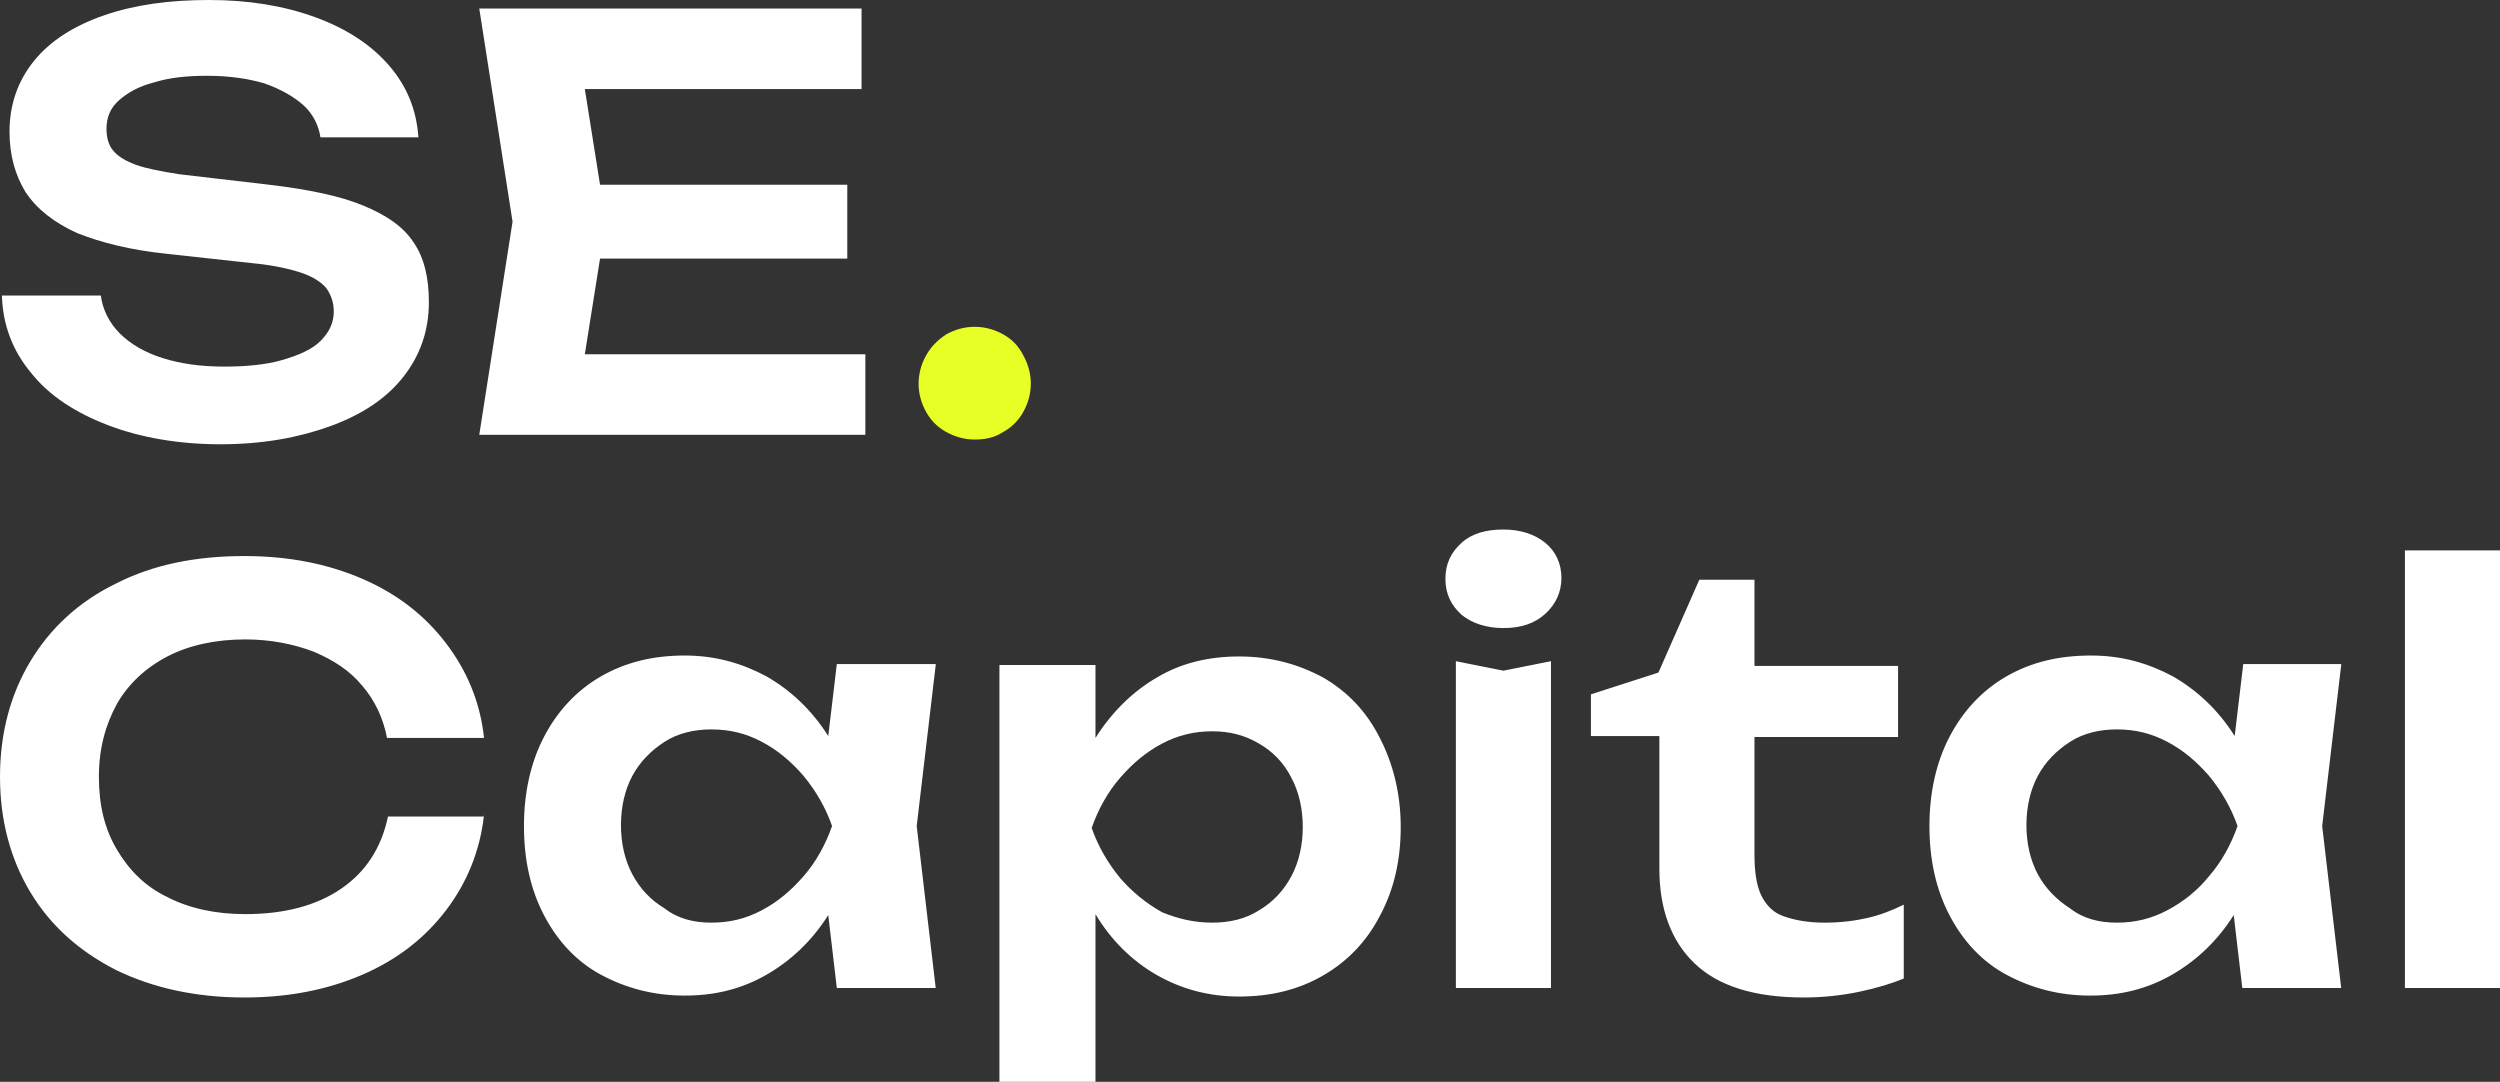
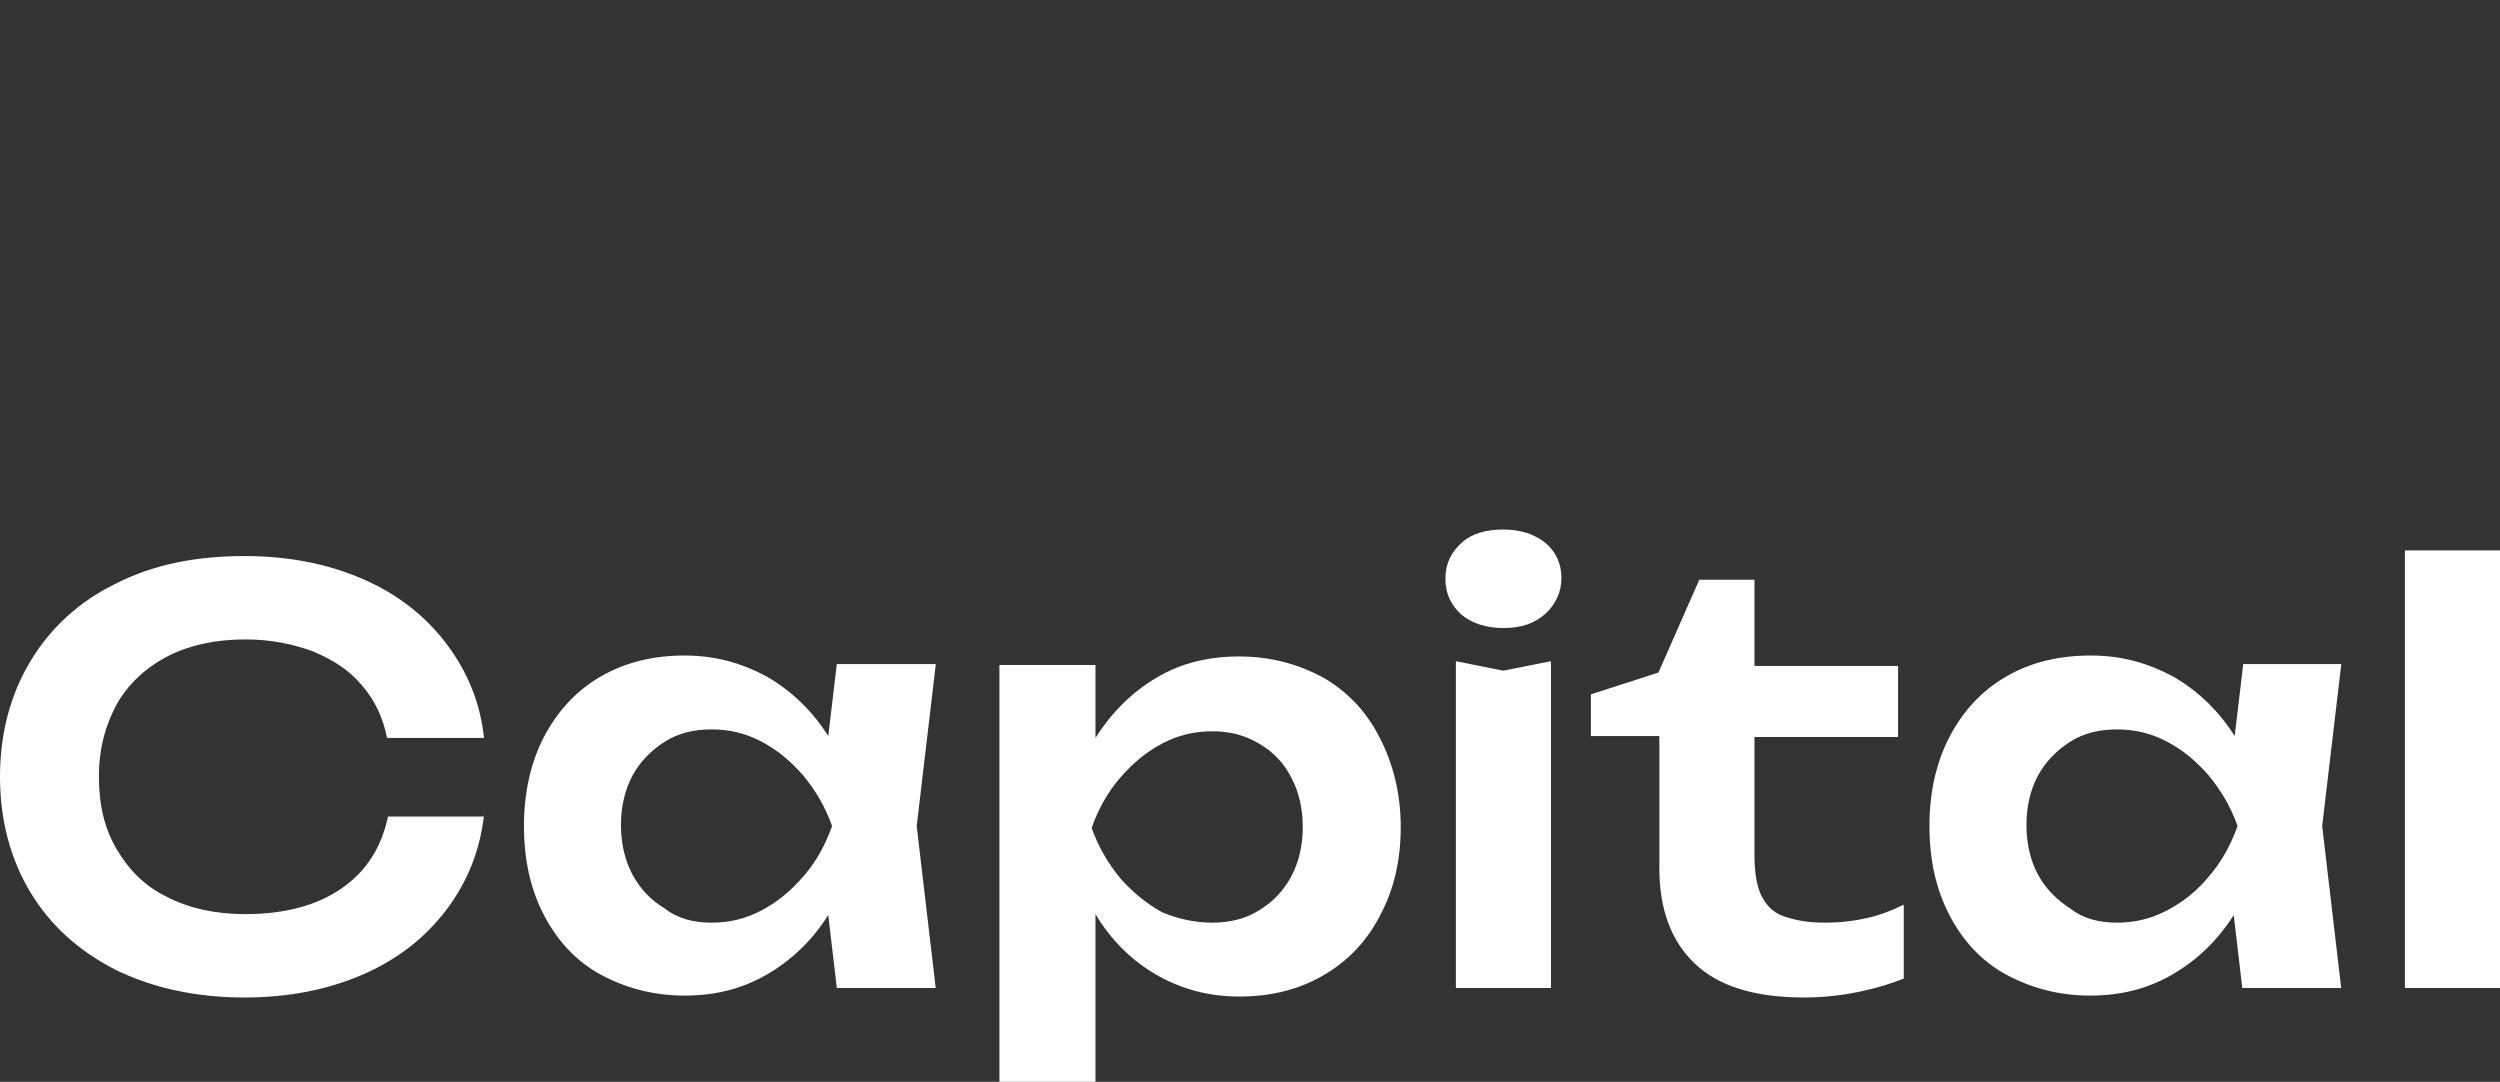
<svg xmlns="http://www.w3.org/2000/svg" width="758" height="328" viewBox="0 0 758 328" fill="none">
  <rect x="0" y="0" width="758" height="328" fill="#333333" stroke="none" />
-   <path d="M295.531 133.268C292.359 133.268 289.476 132.406 286.881 130.97C284.286 129.534 282.268 127.524 280.826 124.939C279.385 122.354 278.52 119.482 278.52 116.322C278.52 113.163 279.385 110.291 280.826 107.706C282.268 105.121 284.286 103.11 286.881 101.387C289.476 99.951 292.359 99.089 295.531 99.089C298.702 99.089 301.585 99.951 304.18 101.387C306.775 102.823 308.793 104.834 310.235 107.706C311.677 110.291 312.542 113.163 312.542 116.322C312.542 119.482 311.677 122.354 310.235 124.939C308.793 127.524 306.775 129.534 304.18 130.97C301.585 132.694 298.702 133.268 295.531 133.268Z" fill="#E7FF25" />
-   <path d="M30.562 89.611C31.139 93.919 33.157 97.941 36.329 101.1C39.5 104.259 43.825 106.844 49.303 108.567C54.781 110.291 60.836 111.152 68.044 111.152C74.675 111.152 80.73 110.578 85.632 109.142C90.533 107.706 94.57 105.982 97.165 103.398C99.76 100.813 101.201 97.941 101.201 94.494C101.201 91.622 100.336 89.324 98.895 87.314C97.453 85.59 94.858 83.867 91.398 82.718C87.938 81.569 83.037 80.42 76.982 79.846L50.745 76.974C39.5 75.825 30.562 73.527 23.354 70.655C16.434 67.496 11.245 63.475 7.785 58.305C4.613 53.135 2.883 47.103 2.883 39.923C2.883 31.594 5.478 24.413 10.38 18.382C15.281 12.35 22.489 7.755 31.715 4.595C40.942 1.436 51.321 0 63.431 0C75.252 0 85.92 1.723 95.435 5.17C104.949 8.616 112.446 13.499 117.924 19.818C123.402 26.137 126.285 33.317 126.862 41.646H97.165C96.588 37.912 94.858 34.466 91.975 31.881C89.092 29.296 85.055 26.998 80.154 25.275C75.252 23.839 69.486 22.977 62.854 22.977C56.511 22.977 51.321 23.552 46.708 24.988C42.095 26.137 38.635 28.147 36.04 30.445C33.445 32.743 32.292 35.615 32.292 39.061C32.292 41.646 32.869 43.944 34.31 45.667C35.752 47.391 38.059 48.827 41.23 49.975C44.402 51.124 49.015 51.986 54.493 52.848L81.595 56.007C93.705 57.443 103.219 59.454 110.139 62.326C117.059 65.198 122.249 68.644 125.42 73.527C128.592 78.123 130.033 84.154 130.033 91.622C130.033 100.238 127.438 107.706 122.249 114.312C117.059 120.918 109.563 125.8 100.048 129.247C90.533 132.694 79.577 134.704 66.891 134.704C54.205 134.704 42.672 132.694 32.869 128.96C23.066 125.226 14.993 120.056 9.515 113.163C3.748 106.27 0.865 98.515 0.577 89.611H30.562ZM181.931 78.41L177.318 107.419H262.373V131.832H145.314L155.406 67.208L145.314 2.585H261.22V26.998H177.318L181.931 56.007H256.895V78.41H181.931Z" fill="white" />
  <path d="M146.756 247.005C145.603 257.919 141.566 267.685 135.223 276.014C128.88 284.343 120.519 290.949 109.851 295.545C99.183 300.14 87.362 302.438 74.099 302.438C59.394 302.438 46.42 299.566 35.175 294.109C23.931 288.364 15.281 280.609 9.226 270.557C3.172 260.504 0 248.729 0 235.517C0 222.305 3.172 210.529 9.226 200.476C15.281 190.424 23.931 182.382 35.175 176.925C46.42 171.18 59.394 168.595 74.099 168.595C87.362 168.595 99.183 170.893 109.851 175.489C120.519 180.084 128.88 186.69 135.223 195.019C141.566 203.349 145.603 212.827 146.756 223.741H117.347C116.194 217.709 113.599 212.252 109.851 207.944C106.103 203.349 101.201 200.189 95.146 197.604C89.092 195.306 82.172 193.87 74.387 193.87C65.449 193.87 57.376 195.594 50.745 199.04C44.113 202.487 38.923 207.37 35.464 213.401C32.004 219.72 29.985 226.9 29.985 235.517C29.985 244.133 31.715 251.313 35.464 257.632C39.212 263.951 44.113 268.834 50.745 271.993C57.376 275.44 65.449 277.163 74.387 277.163C86.208 277.163 96.011 274.578 103.508 269.408C111.004 264.238 115.617 257.058 117.636 247.58H146.756V247.005ZM283.709 201.625L277.943 250.452L283.709 299.566H253.724L251.129 277.45C246.227 285.205 239.884 291.236 232.388 295.545C224.892 299.853 216.819 301.863 207.592 301.863C198.078 301.863 189.716 299.566 182.22 295.545C174.723 291.524 168.957 285.205 164.92 277.45C160.884 269.695 158.866 260.792 158.866 250.452C158.866 240.399 160.884 231.208 164.92 223.454C168.957 215.699 174.723 209.38 182.22 205.072C189.716 200.764 198.078 198.753 207.592 198.753C216.819 198.753 224.892 201.051 232.388 205.072C239.884 209.38 246.227 215.412 251.129 223.166L253.724 201.338H283.709V201.625ZM215.665 279.748C221.143 279.748 226.045 278.599 230.946 276.014C235.848 273.429 239.884 269.982 243.633 265.674C247.381 261.366 250.264 256.196 252.282 250.452C250.264 244.708 247.381 239.825 243.633 235.229C239.884 230.921 235.848 227.475 230.946 224.89C226.045 222.305 221.143 221.156 215.665 221.156C210.475 221.156 205.574 222.305 201.537 224.89C197.501 227.475 194.041 230.921 191.734 235.229C189.428 239.538 188.275 244.708 188.275 250.165C188.275 255.622 189.428 260.792 191.734 265.1C194.041 269.408 197.213 272.855 201.537 275.44C205.574 278.599 210.475 279.748 215.665 279.748ZM375.684 199.04C385.199 199.04 393.56 201.338 401.057 205.359C408.553 209.667 414.319 215.699 418.356 223.741C422.392 231.496 424.699 240.687 424.699 250.739C424.699 260.792 422.681 269.695 418.356 277.737C414.319 285.492 408.553 291.524 401.057 295.832C393.56 300.14 385.199 302.151 375.684 302.151C366.458 302.151 358.097 299.853 350.6 295.545C343.104 291.236 336.761 284.918 332.148 277.163V328H303.027V201.625H332.148V223.741C337.049 215.986 343.392 209.667 350.888 205.359C358.097 201.051 366.458 199.04 375.684 199.04ZM367.611 279.748C372.801 279.748 377.702 278.599 381.739 276.014C386.064 273.429 389.235 269.982 391.542 265.674C393.849 261.366 395.002 256.196 395.002 250.739C395.002 245.282 393.849 240.112 391.542 235.804C389.235 231.208 385.776 227.762 381.739 225.464C377.414 222.879 372.801 221.73 367.611 221.73C362.133 221.73 357.232 222.879 352.33 225.464C347.429 228.049 343.392 231.496 339.644 235.804C335.896 240.112 333.013 245.282 330.994 251.026C333.013 256.771 335.896 261.653 339.644 266.249C343.392 270.557 347.717 274.004 352.33 276.588C357.232 278.599 362.133 279.748 367.611 279.748ZM441.422 299.566V200.476L455.838 203.349L470.254 200.476V299.566H441.422ZM455.838 190.424C450.648 190.424 446.323 188.988 443.152 186.403C439.98 183.531 438.25 180.084 438.25 175.489C438.25 170.893 439.98 167.447 443.152 164.574C446.323 161.702 450.648 160.553 455.838 160.553C461.028 160.553 465.353 161.989 468.524 164.574C471.696 167.159 473.426 170.893 473.426 175.201C473.426 179.51 471.696 183.243 468.524 186.116C465.353 188.988 461.316 190.424 455.838 190.424ZM482.364 223.166V210.529L502.835 203.923L515.232 175.776H531.955V201.912H575.492V223.454H531.955V259.068C531.955 264.238 532.532 268.259 533.973 271.419C535.415 274.291 537.433 276.588 540.605 277.737C543.776 278.886 547.813 279.748 553.291 279.748C558.192 279.748 562.517 279.173 566.265 278.312C570.014 277.45 573.762 276.014 577.222 274.291V296.694C573.762 298.13 569.149 299.566 563.67 300.715C558.192 301.863 552.426 302.438 546.948 302.438C531.955 302.438 520.999 298.991 513.791 292.098C506.583 285.205 503.123 275.44 503.123 263.377V223.166H482.364ZM709.85 201.625L704.084 250.452L709.85 299.566H679.865L677.27 277.45C672.368 285.205 666.025 291.236 658.529 295.545C651.032 299.853 642.959 301.863 633.733 301.863C624.218 301.863 615.857 299.566 608.36 295.545C600.864 291.524 595.098 285.205 591.061 277.45C587.025 269.695 585.006 260.792 585.006 250.452C585.006 240.399 587.025 231.208 591.061 223.454C595.098 215.699 600.864 209.38 608.36 205.072C615.857 200.764 624.218 198.753 634.021 198.753C643.248 198.753 651.321 201.051 658.817 205.072C666.313 209.38 672.656 215.412 677.558 223.166L680.153 201.338H709.85V201.625ZM641.806 279.748C647.284 279.748 652.186 278.599 657.087 276.014C661.989 273.429 666.313 269.982 669.773 265.674C673.521 261.366 676.405 256.196 678.423 250.452C676.405 244.708 673.521 239.825 669.773 235.229C666.025 230.921 661.989 227.475 657.087 224.89C652.186 222.305 647.284 221.156 641.806 221.156C636.616 221.156 631.715 222.305 627.678 224.89C623.642 227.475 620.182 230.921 617.875 235.229C615.569 239.538 614.415 244.708 614.415 250.165C614.415 255.622 615.569 260.792 617.875 265.1C620.182 269.408 623.642 272.855 627.678 275.44C631.715 278.599 636.616 279.748 641.806 279.748ZM729.168 299.566V166.872H758V299.566H729.168Z" fill="white" />
</svg>